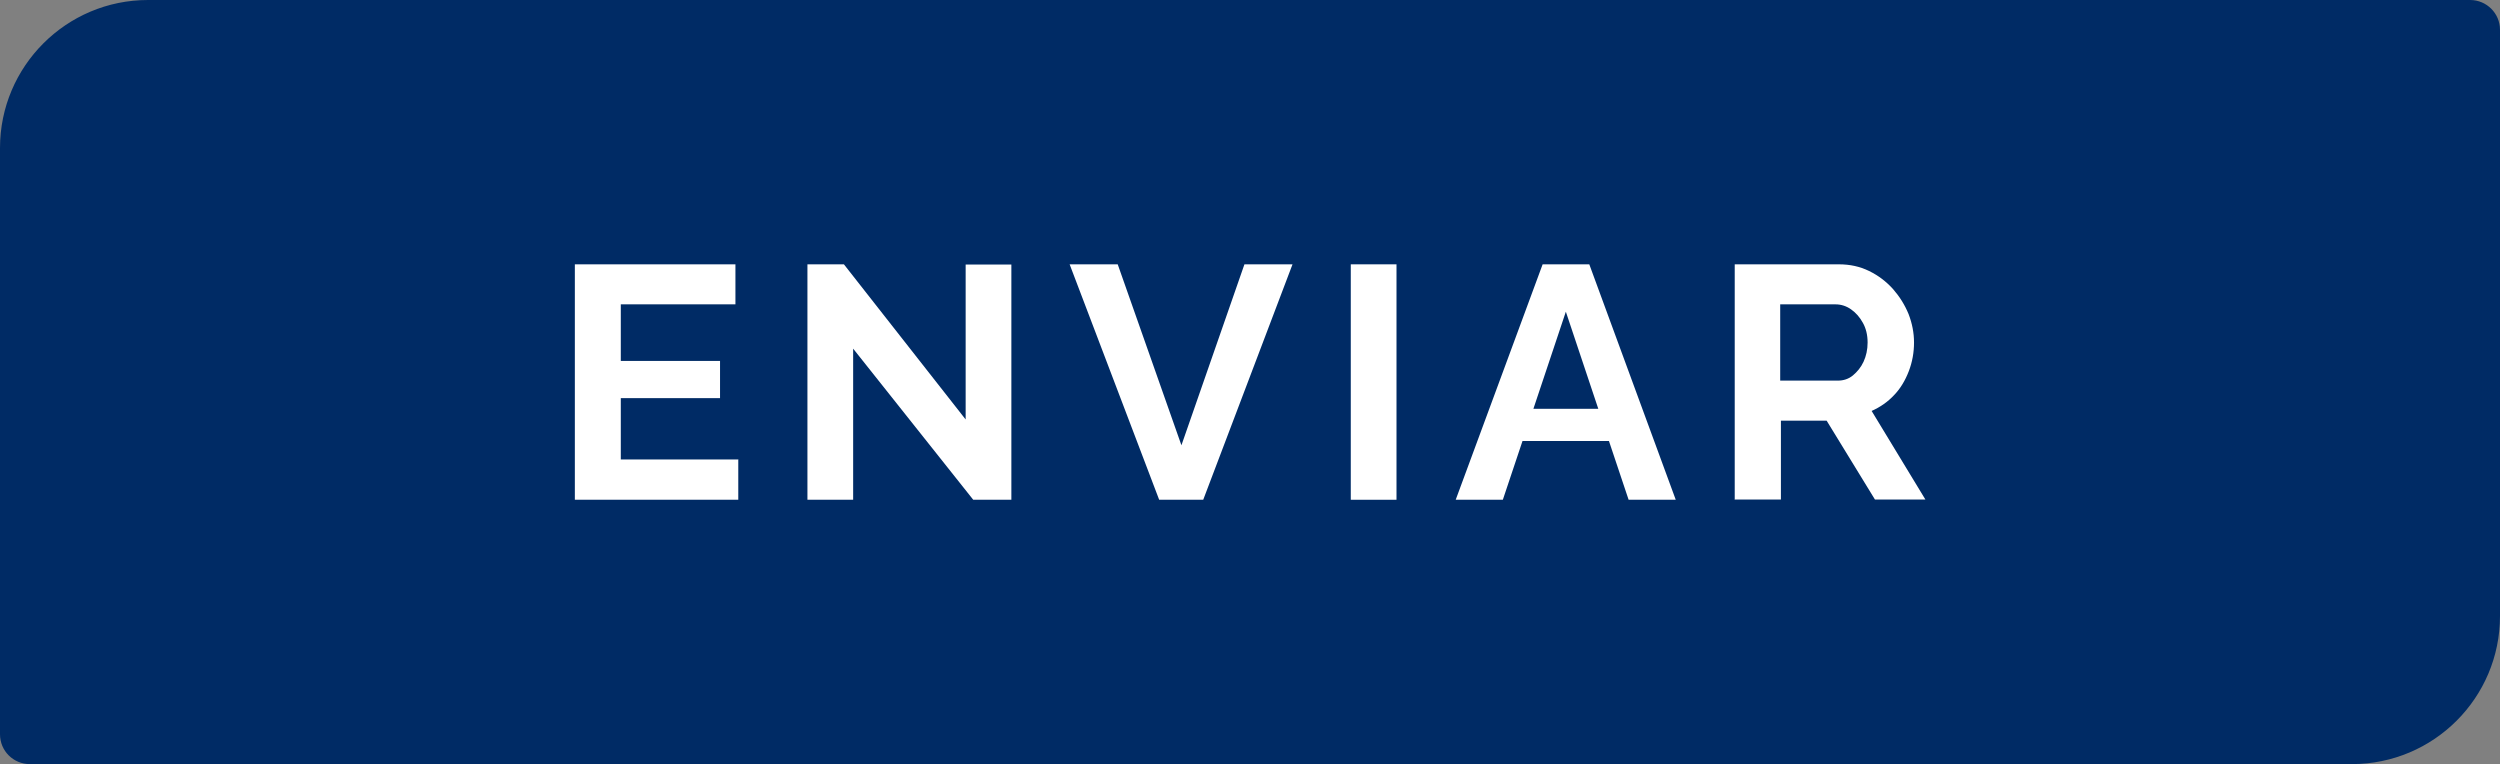
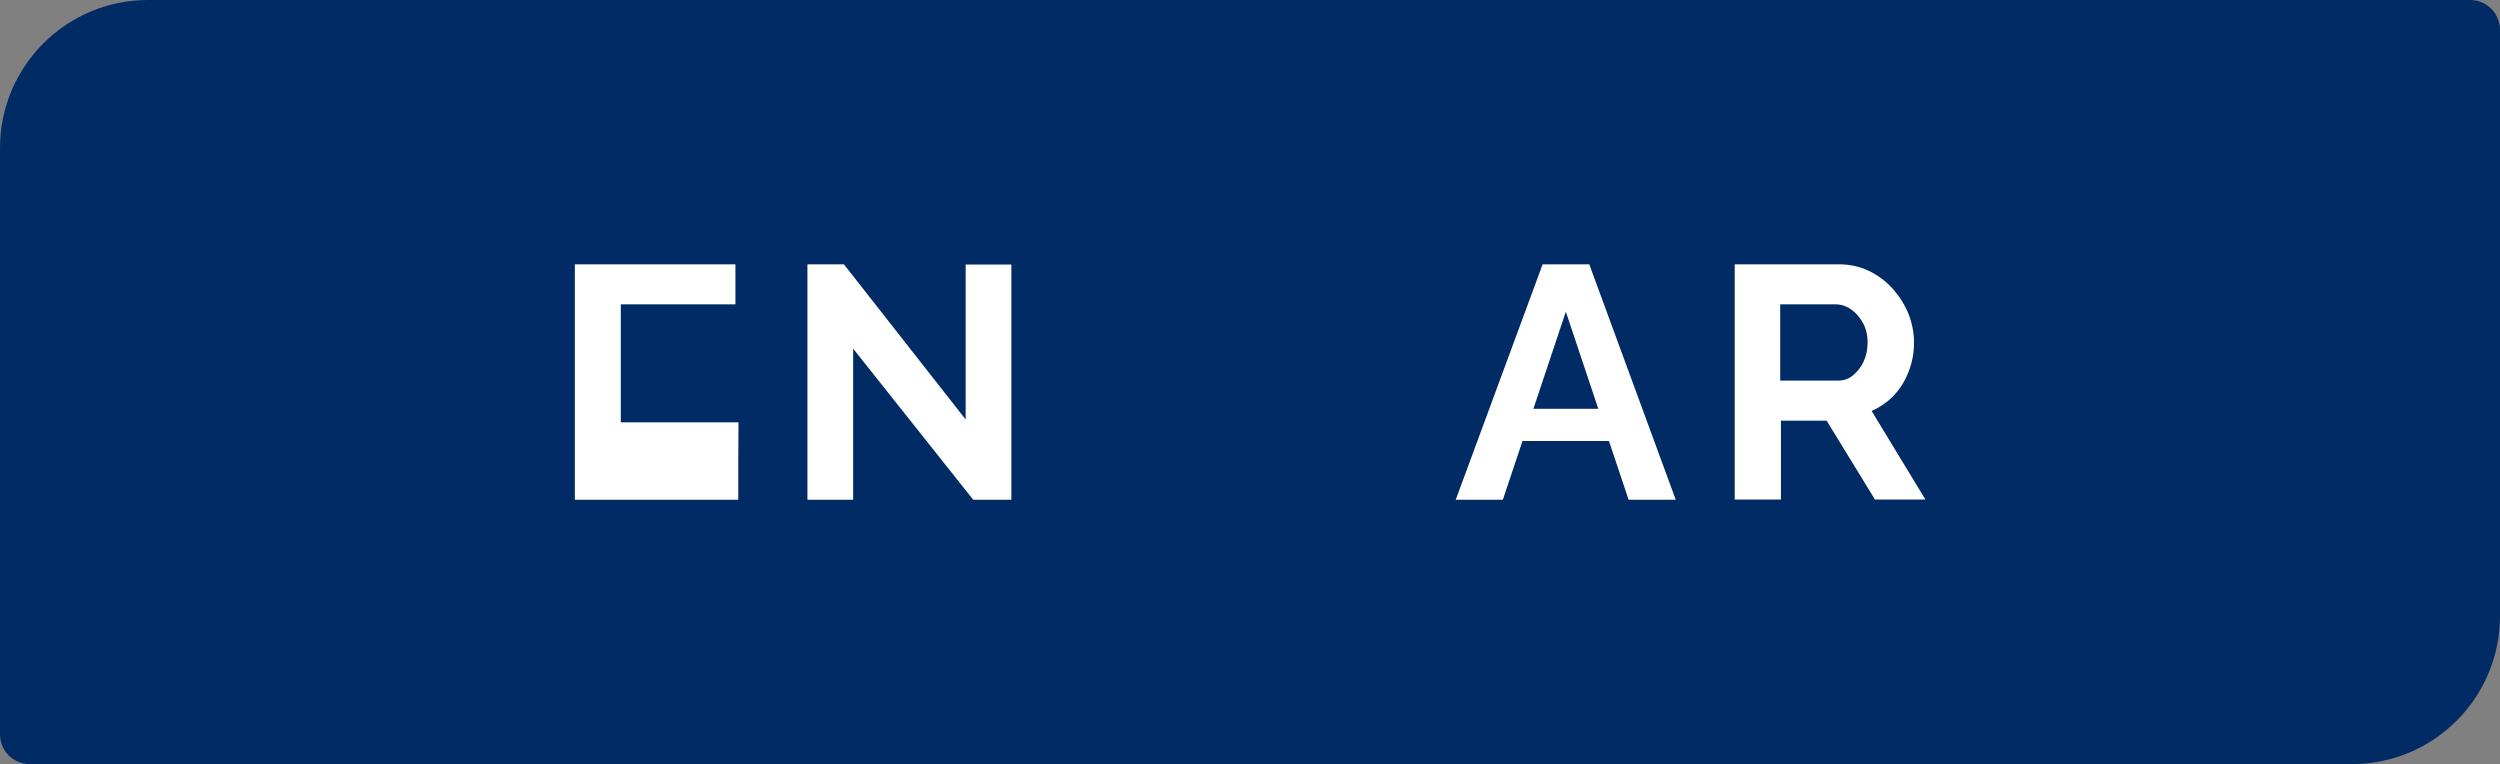
<svg xmlns="http://www.w3.org/2000/svg" id="uuid-c346bbfc-16f9-4a1f-ba3e-535fd8020254" data-name="Capa 1" viewBox="0 0 105.55 32.26">
  <rect x="0" y="0" width="105.55" height="32.26" fill="#808080" stroke="none" />
  <defs>
    <style>
      .uuid-6f8f0147-6bfa-40a2-a2b6-e73b3a66354c {
        fill: #fff;
      }

      .uuid-223dacdd-5105-4765-a7b0-7bd61e419e19 {
        fill: #002b65;
      }
    </style>
  </defs>
  <path class="uuid-223dacdd-5105-4765-a7b0-7bd61e419e19" d="M104.29,0H6.25C2.8,0,0,2.8,0,6.25v24.75c0,.7.56,1.26,1.26,1.26h98.04c3.45,0,6.25-2.8,6.25-6.25V1.26C105.55.56,104.98,0,104.29,0Z" />
  <g>
-     <path class="uuid-6f8f0147-6bfa-40a2-a2b6-e73b3a66354c" d="M31.17,19.41v1.69h-6.9v-9.94h6.78v1.69h-4.84v2.39h4.19v1.57h-4.19v2.59h4.97Z" />
+     <path class="uuid-6f8f0147-6bfa-40a2-a2b6-e73b3a66354c" d="M31.17,19.41v1.69h-6.9v-9.94h6.78v1.69h-4.84v2.39h4.19h-4.19v2.59h4.97Z" />
    <path class="uuid-6f8f0147-6bfa-40a2-a2b6-e73b3a66354c" d="M36.02,14.72v6.38h-1.93v-9.94h1.54l5.14,6.55v-6.54h1.93v9.93h-1.61l-5.07-6.38Z" />
-     <path class="uuid-6f8f0147-6bfa-40a2-a2b6-e73b3a66354c" d="M47.19,11.16l2.69,7.64,2.66-7.64h2.03l-3.77,9.94h-1.86l-3.78-9.94h2.03Z" />
-     <path class="uuid-6f8f0147-6bfa-40a2-a2b6-e73b3a66354c" d="M57.03,21.1v-9.94h1.93v9.94h-1.93Z" />
    <path class="uuid-6f8f0147-6bfa-40a2-a2b6-e73b3a66354c" d="M65.14,11.16h1.96l3.65,9.94h-1.99l-.83-2.48h-3.65l-.83,2.48h-1.99l3.67-9.94ZM67.48,17.26l-1.37-4.1-1.37,4.1h2.74Z" />
    <path class="uuid-6f8f0147-6bfa-40a2-a2b6-e73b3a66354c" d="M73.24,21.1v-9.94h4.4c.46,0,.88.09,1.27.28.39.19.72.44,1.01.76.28.32.5.67.66,1.06.15.39.23.79.23,1.2s-.07.82-.22,1.21-.35.73-.62,1.01c-.27.29-.59.51-.95.67l2.27,3.74h-2.13l-2.04-3.33h-1.93v3.33h-1.93ZM75.17,16.07h2.42c.24,0,.46-.07.64-.22s.34-.34.45-.58c.11-.24.17-.51.17-.81,0-.32-.07-.6-.2-.83-.13-.24-.3-.43-.5-.57-.2-.14-.42-.21-.65-.21h-2.34v3.22Z" />
  </g>
</svg>